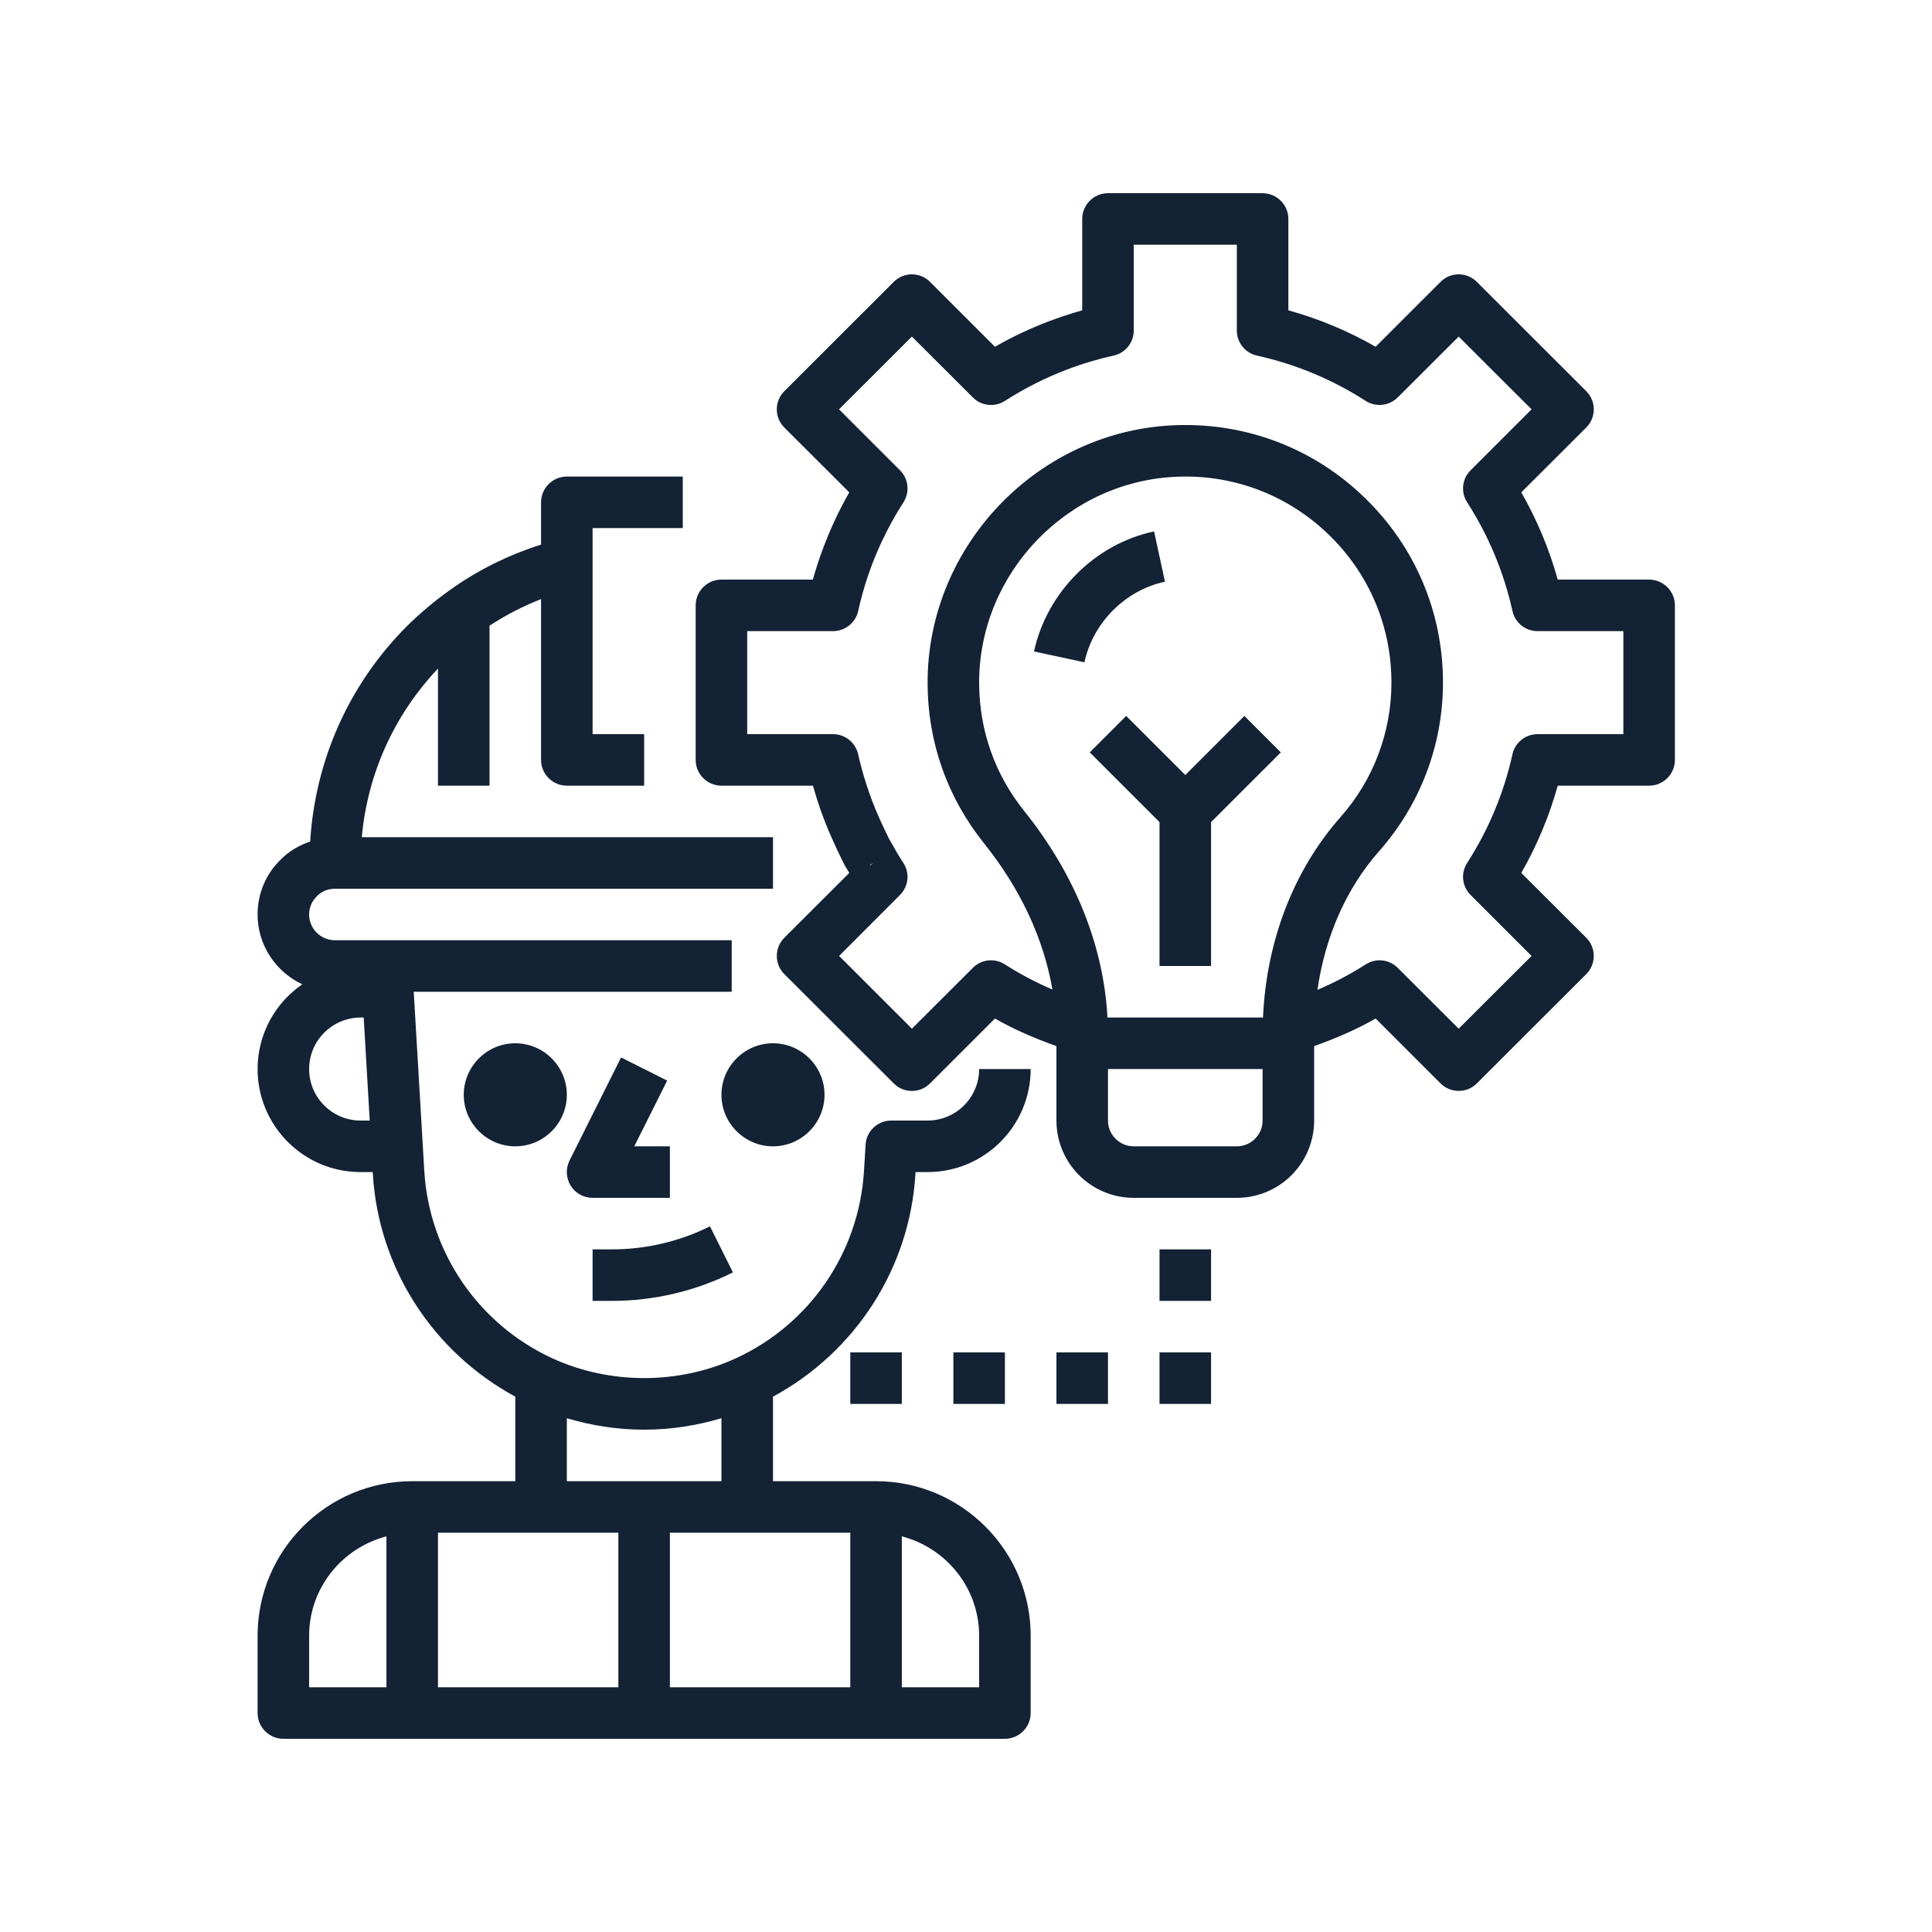
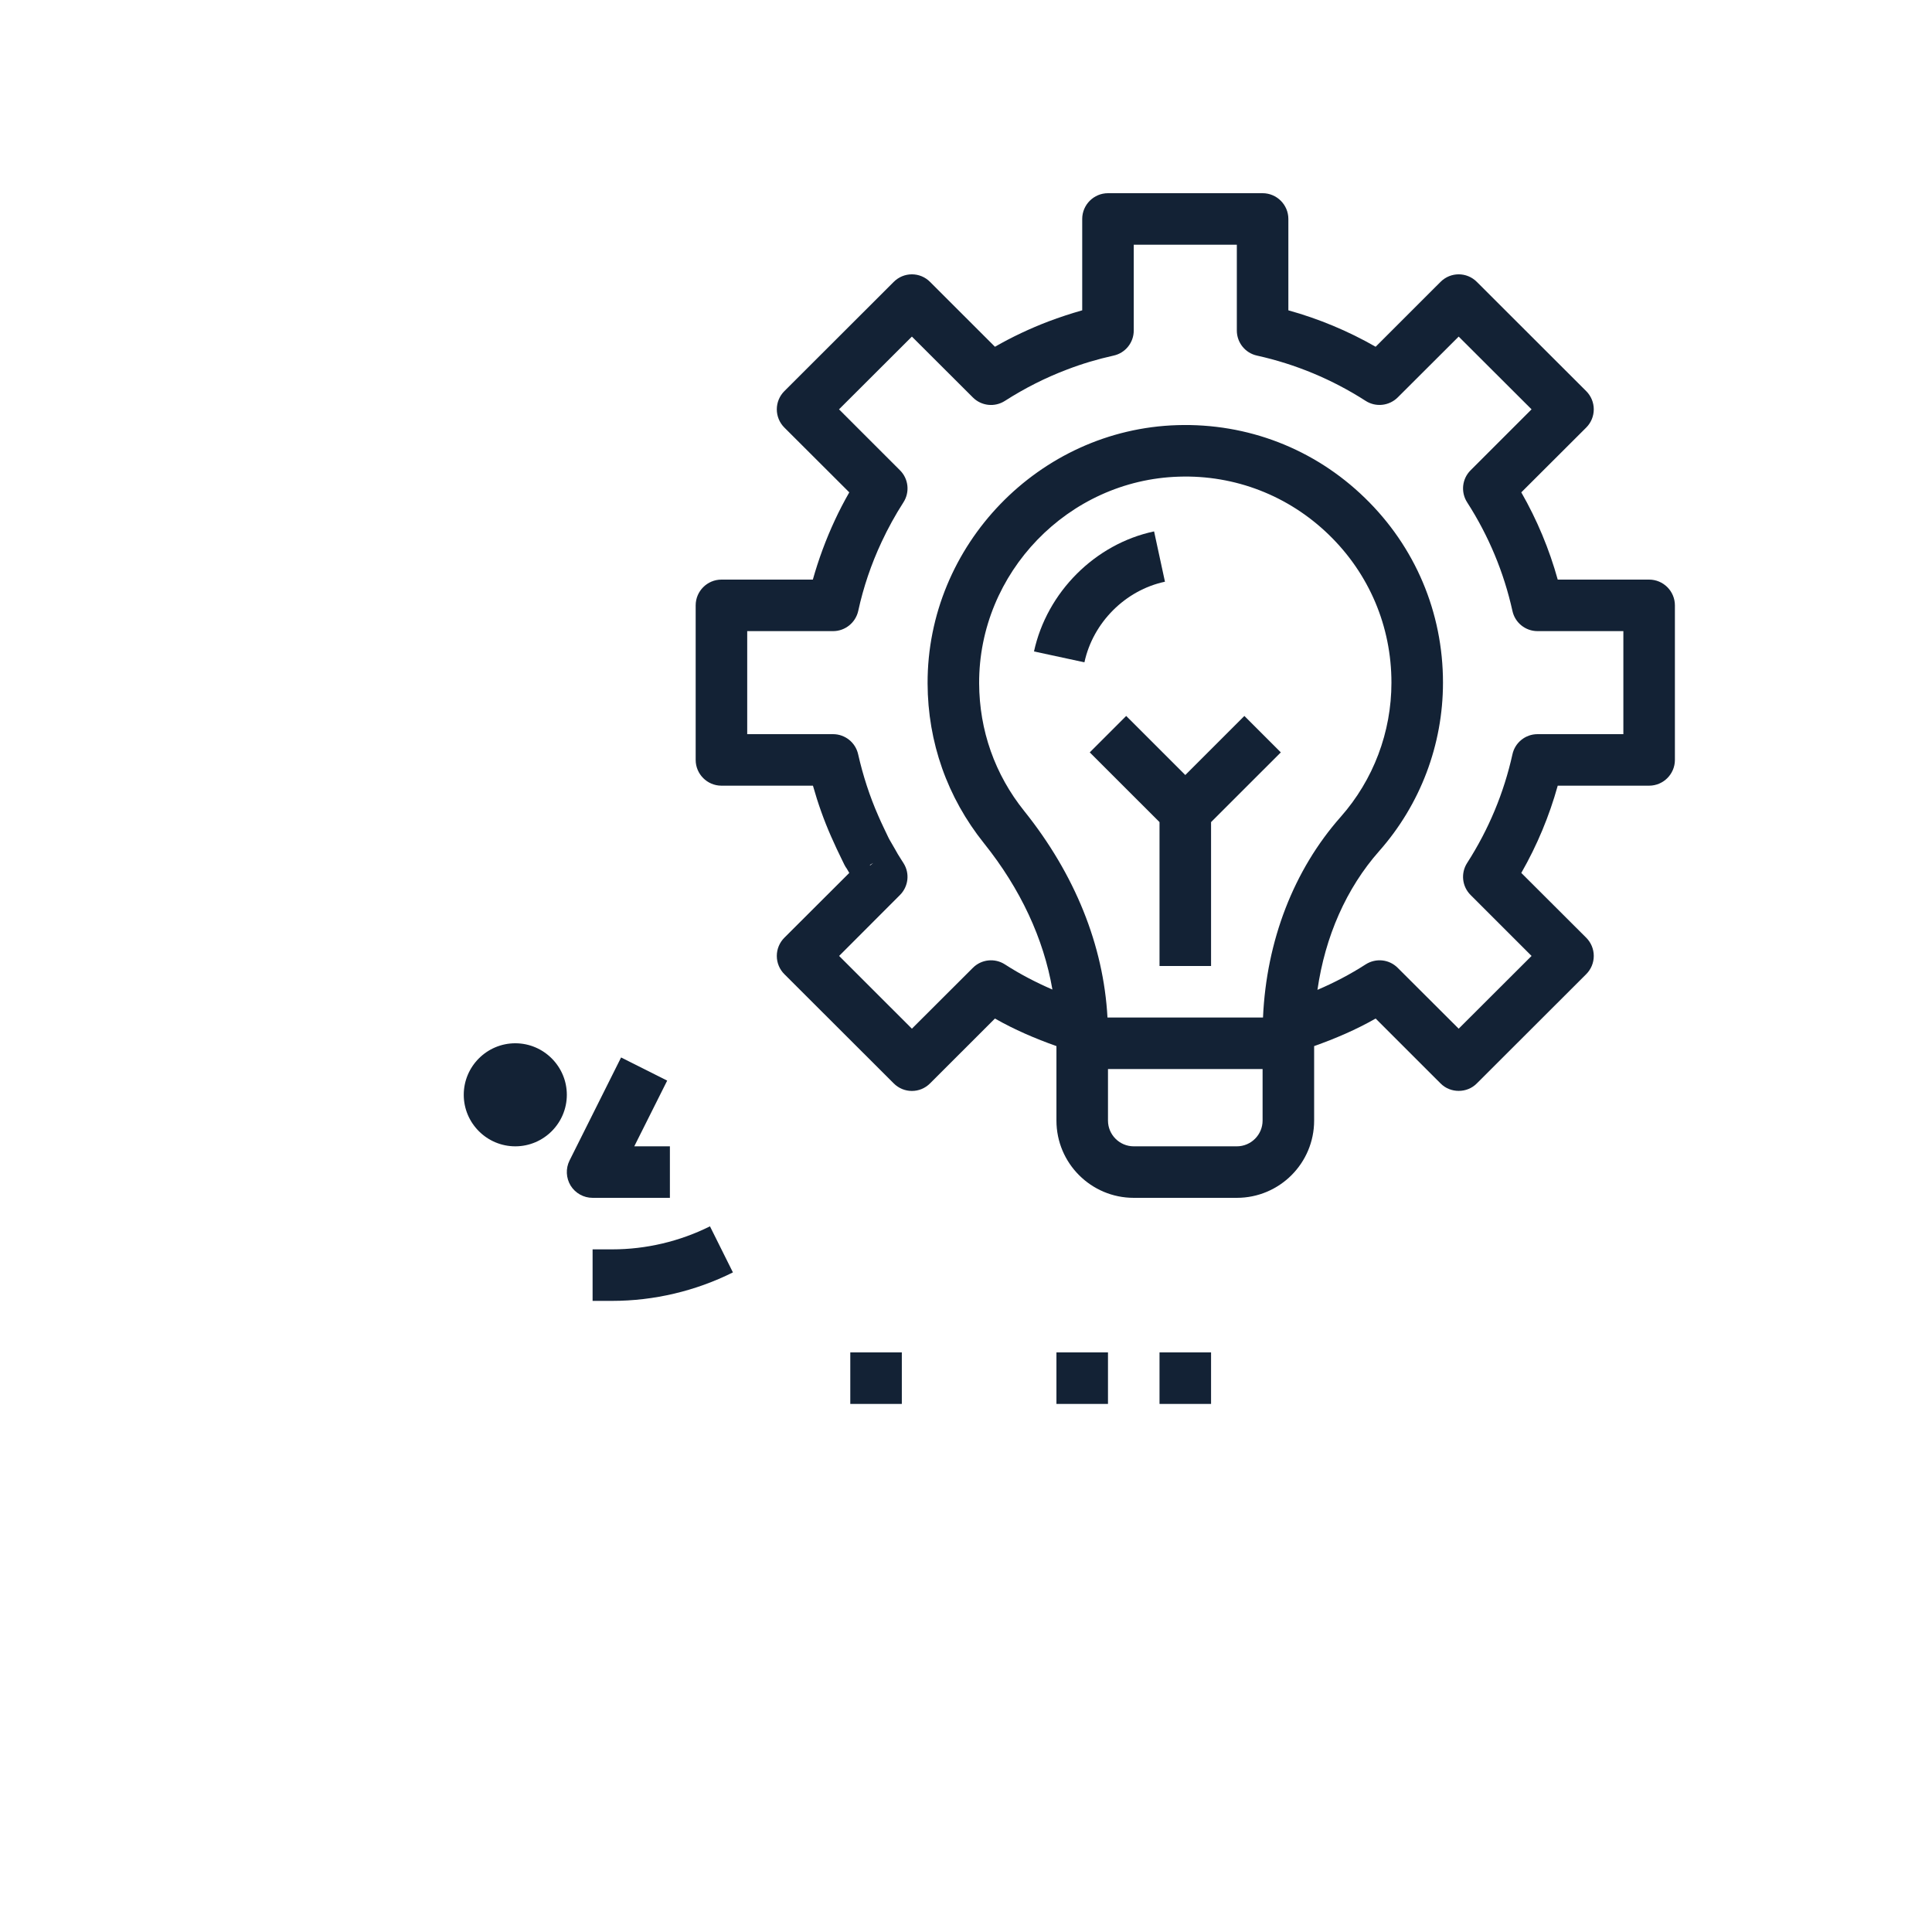
<svg xmlns="http://www.w3.org/2000/svg" width="1080" viewBox="0 0 810 810" height="1080" preserveAspectRatio="xMidYMid meet">
  <defs>
    <clipPath id="id1">
      <path d="M 291 81 L 702.48 81 L 702.48 503 L 291 503 Z M 291 81 " clip-rule="nonzero" />
    </clipPath>
  </defs>
  <path fill="rgb(7.449%, 13.329%, 20.779%)" d="M 260.395 443.348 L 238.785 486.547 C 237.098 489.922 237.309 493.891 239.25 497.094 C 241.234 500.258 244.695 502.199 248.449 502.199 L 280.859 502.199 L 280.859 480.602 L 265.922 480.602 L 279.723 453.051 L 260.395 443.348 " fill-opacity="1" fill-rule="nonzero" />
  <path fill="rgb(7.449%, 13.329%, 20.779%)" d="M 307.281 533.461 L 297.656 514.141 C 284.996 520.469 270.816 523.801 256.723 523.801 L 248.449 523.801 L 248.449 545.398 L 256.723 545.398 C 274.152 545.398 291.664 541.266 307.281 533.461 " fill-opacity="1" fill-rule="nonzero" />
-   <path fill="rgb(7.449%, 13.329%, 20.779%)" d="M 259.254 642.602 L 259.254 707.398 L 183.625 707.398 L 183.625 642.602 Z M 237.645 594.59 C 248.113 597.711 258.914 599.398 270.059 599.398 C 281.199 599.398 292.004 597.711 302.469 594.59 L 302.469 621 L 237.645 621 Z M 356.488 642.602 L 356.488 707.398 L 280.859 707.398 L 280.859 642.602 Z M 151.215 469.801 C 145.477 469.801 140.031 467.562 135.938 463.473 C 131.844 459.379 129.605 453.938 129.605 448.199 C 129.605 436.305 139.312 426.602 151.215 426.602 L 152.48 426.602 L 155.012 469.801 Z M 378.094 644.117 C 396.664 648.969 410.508 665.719 410.508 685.801 L 410.508 707.398 L 378.094 707.398 Z M 162.02 707.398 L 129.605 707.398 L 129.605 685.801 C 129.605 665.719 143.449 648.969 162.02 644.117 Z M 172.824 621 C 137.078 621 108 650.066 108 685.801 L 108 718.199 C 108 724.148 112.852 729 118.805 729 L 421.312 729 C 427.262 729 432.113 724.148 432.113 718.199 L 432.113 685.801 C 432.113 650.066 403.035 621 367.293 621 L 324.078 621 L 324.078 585.562 C 358.641 566.832 381.387 531.816 383.793 492.242 L 383.836 491.398 L 388.898 491.398 C 412.742 491.398 432.113 472.035 432.113 448.199 L 410.508 448.199 C 410.508 460.098 400.801 469.801 388.898 469.801 L 373.664 469.801 C 367.926 469.801 363.199 474.273 362.902 479.969 L 362.227 490.977 C 360.16 524.98 339.648 555.062 308.758 569.363 C 284.449 580.586 255.625 580.543 231.398 569.406 C 200.465 555.062 179.953 524.98 177.887 490.977 L 173.457 415.801 L 306.773 415.801 L 306.773 394.199 L 140.41 394.199 C 134.461 394.199 129.605 389.348 129.605 383.398 C 129.605 380.531 130.703 377.875 132.898 375.68 C 134.883 373.695 137.543 372.602 140.41 372.602 L 324.078 372.602 L 324.078 351 L 151.68 351 C 154.086 324.422 165.227 299.785 183.625 280.293 L 183.625 329.398 L 205.234 329.398 L 205.234 262.32 C 212.07 257.852 219.289 254.137 226.84 251.184 L 226.84 318.602 C 226.84 324.547 231.695 329.398 237.645 329.398 L 270.059 329.398 L 270.059 307.801 L 248.449 307.801 L 248.449 221.398 L 286.262 221.398 L 286.262 199.801 L 237.645 199.801 C 231.695 199.801 226.84 204.652 226.84 210.602 L 226.84 228.32 C 213 232.75 199.957 239.16 188.141 247.727 C 181.855 252.238 175.988 257.219 170.672 262.449 C 146.32 286.832 132.18 318.641 130.031 352.812 C 125.344 354.418 121.082 356.906 117.621 360.449 C 111.418 366.484 108 374.668 108 383.398 C 108 396.352 115.68 407.488 126.738 412.68 C 115.426 420.441 108 433.477 108 448.199 C 108 459.719 112.516 470.559 120.66 478.742 C 128.848 486.93 139.695 491.398 151.215 491.398 L 156.277 491.398 L 156.32 492.285 C 158.727 531.816 181.473 566.789 216.039 585.562 L 216.039 621 L 172.824 621 " fill-opacity="1" fill-rule="nonzero" />
-   <path fill="rgb(7.449%, 13.329%, 20.779%)" d="M 507.742 523.801 L 486.133 523.801 L 486.133 545.398 L 507.742 545.398 L 507.742 523.801 " fill-opacity="1" fill-rule="nonzero" />
  <path fill="rgb(7.449%, 13.329%, 20.779%)" d="M 486.133 588.602 L 507.742 588.602 L 507.742 567 L 486.133 567 L 486.133 588.602 " fill-opacity="1" fill-rule="nonzero" />
  <path fill="rgb(7.449%, 13.329%, 20.779%)" d="M 442.918 567 L 442.918 588.602 L 464.527 588.602 L 464.527 567 L 442.918 567 " fill-opacity="1" fill-rule="nonzero" />
-   <path fill="rgb(7.449%, 13.329%, 20.779%)" d="M 399.703 588.602 L 421.312 588.602 L 421.312 567 L 399.703 567 L 399.703 588.602 " fill-opacity="1" fill-rule="nonzero" />
  <path fill="rgb(7.449%, 13.329%, 20.779%)" d="M 378.094 588.602 L 378.094 567 L 356.488 567 L 356.488 588.602 L 378.094 588.602 " fill-opacity="1" fill-rule="nonzero" />
  <g clip-path="url(#id1)">
    <path fill="rgb(7.449%, 13.329%, 20.779%)" d="M 364.676 362.645 L 366.109 361.801 L 364.844 362.812 Z M 680.602 307.801 L 644.605 307.801 C 639.539 307.801 635.152 311.344 634.094 316.281 C 630.508 332.438 624.137 347.75 615.105 361.801 C 612.359 366.062 612.953 371.672 616.582 375.258 L 642.113 400.781 L 611.559 431.281 L 586.027 405.801 C 582.441 402.172 576.867 401.582 572.562 404.324 C 566.148 408.461 559.355 412.004 552.348 415 C 555.559 392.68 564.418 372.43 578.262 356.781 C 595.48 337.289 604.977 312.23 604.977 286.199 C 604.977 256.754 593.328 229.203 572.184 208.703 C 551.043 188.156 523.062 177.355 493.605 178.242 C 435.66 179.973 388.688 228.57 388.898 286.578 C 388.984 311.219 397.172 334.336 412.531 353.531 C 427.852 372.641 437.559 393.566 441.23 414.871 C 434.309 411.875 427.641 408.418 421.312 404.324 C 417.047 401.582 411.434 402.172 407.848 405.801 L 382.316 431.281 L 351.805 400.781 L 377.293 375.258 C 380.84 371.715 381.516 366.23 378.855 361.969 L 377.758 360.238 C 377.293 359.48 376.828 358.762 376.363 358.004 C 376.363 357.961 375.438 356.398 375.438 356.359 L 373.242 352.562 C 373.156 352.391 373.074 352.223 372.945 352.055 L 372.523 351.254 C 371.09 348.215 369.613 345.262 368.219 342.016 C 364.633 333.871 361.805 325.18 359.781 316.238 C 358.684 311.301 354.293 307.801 349.27 307.801 L 313.273 307.801 L 313.273 264.602 L 349.27 264.602 C 354.336 264.602 358.723 261.055 359.82 256.121 C 361.973 246.207 365.266 236.504 369.613 227.223 C 372.27 221.527 375.352 215.914 378.77 210.602 C 381.516 206.34 380.922 200.727 377.293 197.141 L 351.762 171.617 L 382.316 141.117 L 407.848 166.598 C 411.434 170.227 417.047 170.816 421.312 168.074 C 429.539 162.801 438.277 158.371 447.309 154.953 C 453.637 152.508 460.223 150.566 466.848 149.09 C 471.785 148.035 475.328 143.648 475.328 138.586 L 475.328 102.602 L 518.547 102.602 L 518.547 138.586 C 518.547 143.648 522.09 148.035 527.027 149.09 C 543.191 152.676 558.512 159.047 572.562 168.074 C 576.828 170.816 582.441 170.184 586.027 166.598 L 611.559 141.117 L 642.113 171.617 L 616.582 197.141 C 612.953 200.727 612.359 206.34 615.105 210.602 C 624.137 224.648 630.508 239.961 634.094 256.121 C 635.152 261.055 639.539 264.602 644.605 264.602 L 680.602 264.602 Z M 529.52 426.602 L 464.316 426.602 C 462.668 396.352 450.684 366.566 429.414 340.031 C 417.09 324.676 410.59 306.195 410.508 286.496 C 410.34 240.09 447.898 201.234 494.277 199.844 C 517.742 199.082 540.195 207.773 557.117 224.184 C 574.043 240.594 583.367 262.617 583.367 286.199 C 583.367 306.957 575.812 326.953 562.098 342.477 C 542.391 364.754 530.953 394.41 529.52 426.602 Z M 529.348 469.801 C 529.348 475.75 524.496 480.602 518.547 480.602 L 475.328 480.602 C 469.379 480.602 464.527 475.75 464.527 469.801 L 464.527 448.199 L 529.348 448.199 Z M 691.406 243 L 653.086 243 C 649.543 230.258 644.434 217.984 637.809 206.422 L 665.031 179.254 C 667.055 177.23 668.195 174.488 668.195 171.617 C 668.195 168.75 667.055 166.008 665.031 163.984 L 619.199 118.211 C 614.977 113.949 608.141 113.949 603.922 118.211 L 576.742 145.379 C 565.18 138.754 552.898 133.648 540.152 130.105 L 540.152 91.801 C 540.152 85.852 535.301 81 529.348 81 L 464.527 81 C 458.574 81 453.723 85.852 453.723 91.801 L 453.723 130.105 C 448.953 131.457 444.227 133.016 439.625 134.746 C 431.902 137.699 424.348 141.242 417.133 145.379 L 389.953 118.211 C 385.734 113.949 378.898 113.949 374.676 118.211 L 328.844 163.984 C 326.82 166.008 325.68 168.75 325.68 171.617 C 325.68 174.488 326.82 177.23 328.844 179.254 L 356.066 206.422 C 353.871 210.262 351.844 214.145 350.031 218.066 C 346.273 226.125 343.195 234.477 340.789 243 L 302.469 243 C 296.52 243 291.664 247.852 291.664 253.801 L 291.664 318.602 C 291.664 324.547 296.52 329.398 302.469 329.398 L 340.832 329.398 C 342.898 336.742 345.43 343.871 348.426 350.664 C 349.945 354.164 351.508 357.414 353.113 360.703 L 353.996 362.516 C 354.293 363.148 354.672 363.699 355.055 364.246 L 356.066 365.977 L 328.844 393.145 C 326.82 395.172 325.68 397.914 325.68 400.781 C 325.68 403.648 326.82 406.434 328.887 408.461 L 374.676 454.191 C 378.898 458.453 385.734 458.453 389.953 454.191 L 417.133 427.023 C 425.32 431.703 434.012 435.418 442.918 438.582 L 442.918 469.801 C 442.918 487.688 457.438 502.199 475.328 502.199 L 518.547 502.199 C 536.438 502.199 550.957 487.688 550.957 469.801 L 550.957 438.582 C 559.863 435.418 568.555 431.703 576.742 427.023 L 603.922 454.191 C 606.031 456.344 608.816 457.355 611.559 457.355 C 614.344 457.355 617.09 456.344 619.199 454.191 L 665.031 408.418 C 667.055 406.391 668.195 403.648 668.195 400.781 C 668.195 397.914 667.055 395.172 665.031 393.145 L 637.809 365.977 C 644.434 354.418 649.543 342.141 653.086 329.398 L 691.406 329.398 C 697.355 329.398 702.211 324.547 702.211 318.602 L 702.211 253.801 C 702.211 247.852 697.355 243 691.406 243 " fill-opacity="1" fill-rule="nonzero" />
  </g>
  <path fill="rgb(7.449%, 13.329%, 20.779%)" d="M 488.414 243.887 L 483.855 222.793 C 459.125 228.023 438.91 248.273 433.508 273.121 L 454.652 277.68 C 458.238 261.016 471.785 247.43 488.414 243.887 " fill-opacity="1" fill-rule="nonzero" />
  <path fill="rgb(7.449%, 13.329%, 20.779%)" d="M 496.938 324.93 L 472.164 300.164 L 456.887 315.438 L 486.133 344.672 L 486.133 405 L 507.742 405 L 507.742 344.672 L 536.988 315.438 L 521.711 300.164 L 496.938 324.93 " fill-opacity="1" fill-rule="nonzero" />
  <path fill="rgb(7.449%, 13.329%, 20.779%)" d="M 194.43 459 C 194.43 470.898 204.137 480.602 216.039 480.602 C 227.938 480.602 237.645 470.898 237.645 459 C 237.645 447.102 227.938 437.398 216.039 437.398 C 204.137 437.398 194.43 447.102 194.43 459 " fill-opacity="1" fill-rule="nonzero" />
-   <path fill="rgb(7.449%, 13.329%, 20.779%)" d="M 324.078 480.602 C 335.977 480.602 345.684 470.898 345.684 459 C 345.684 447.102 335.977 437.398 324.078 437.398 C 312.176 437.398 302.469 447.102 302.469 459 C 302.469 470.898 312.176 480.602 324.078 480.602 " fill-opacity="1" fill-rule="nonzero" />
</svg>